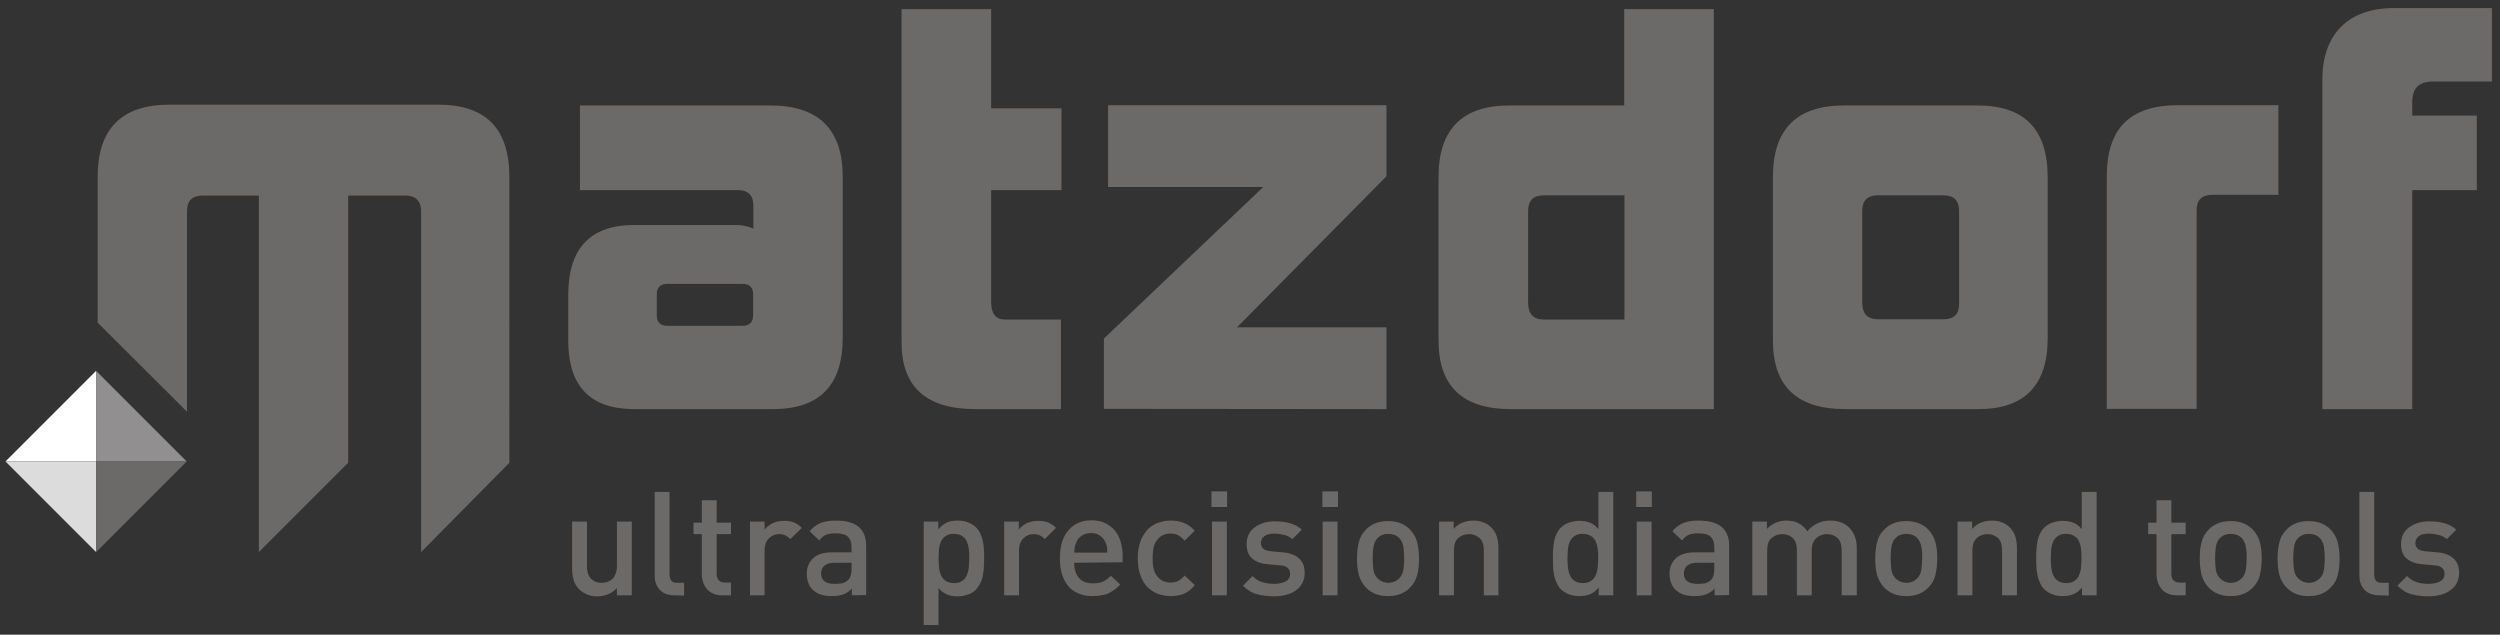
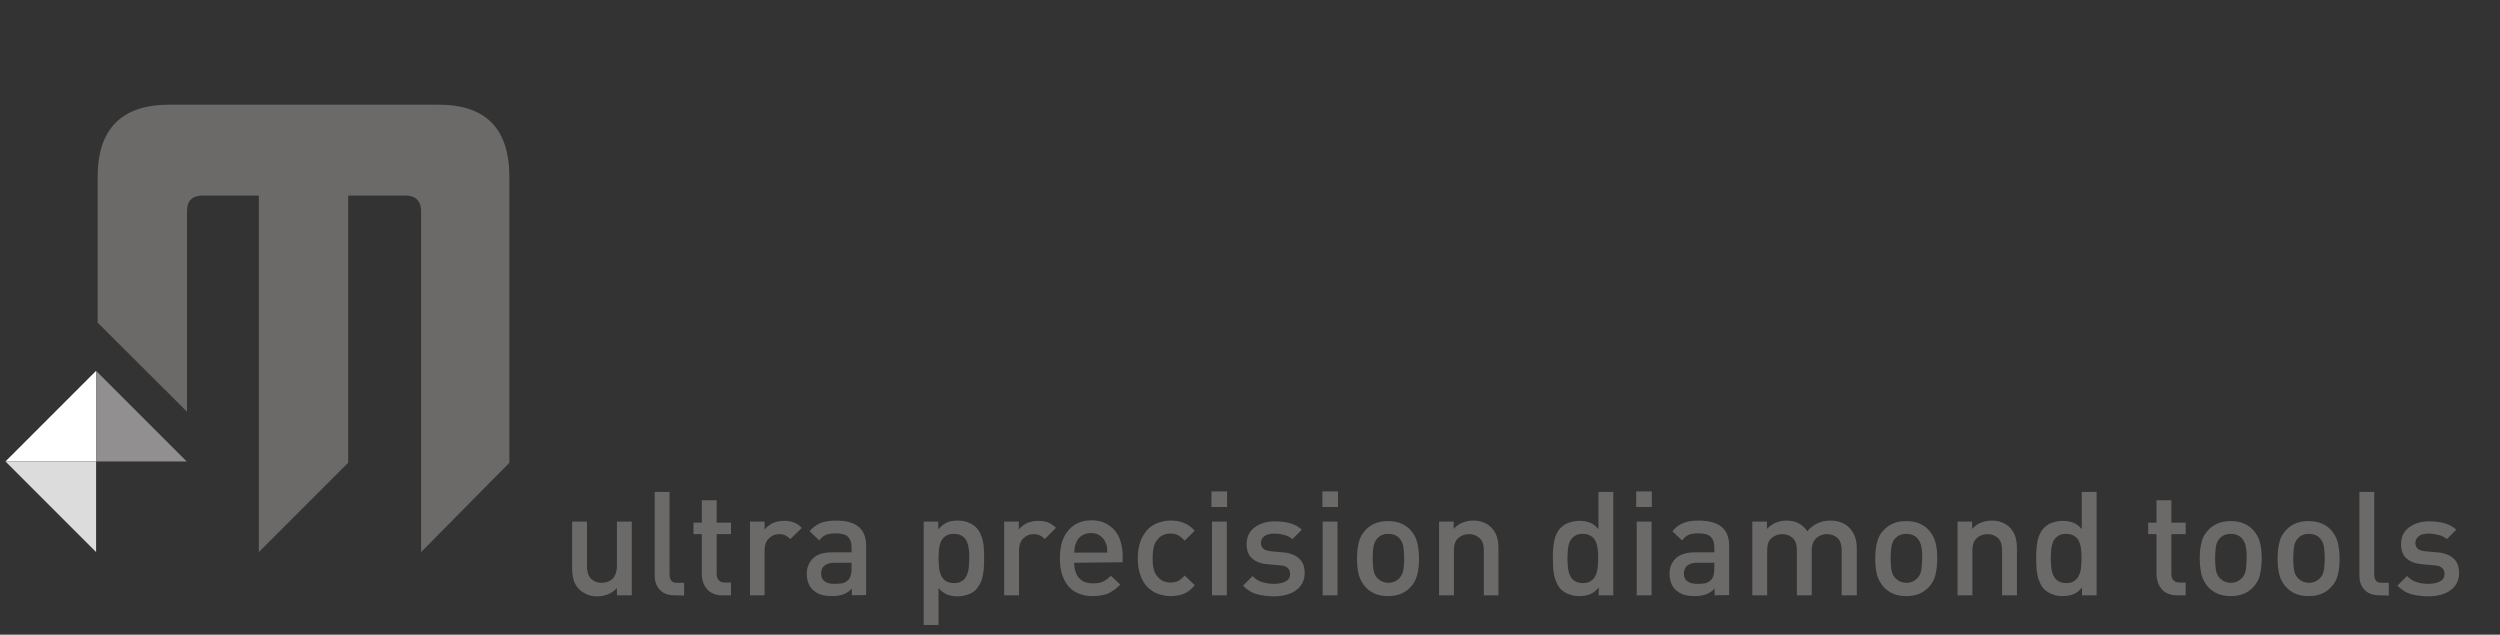
<svg xmlns="http://www.w3.org/2000/svg" xmlns:xlink="http://www.w3.org/1999/xlink" version="1.1" id="Ebene_1" x="0px" y="0px" viewBox="0 0 960 243.7" style="enable-background:new 0 0 960 243.7;" xml:space="preserve">
  <rect x="0" y="0" width="960" height="243.7" fill="#333333" stroke="none" />
  <style type="text/css">
	.st0{clip-path:url(#SVGID_00000168095855795818255400000003334075071546101663_);fill:#6C6A69;}
	.st1{clip-path:url(#SVGID_00000112606356058663806080000010018974088423695792_);fill:#6C6A69;}
	.st2{clip-path:url(#SVGID_00000070113796325284804770000010191426576872161934_);fill:#6C6A69;}
	.st3{fill:#FFFFFF;}
	.st4{fill:#918F8F;}
	.st5{fill:#DDDCDC;}
	.st6{fill:#6C6A69;}
</style>
  <g>
    <g>
      <defs>
        <rect id="SVGID_1_" x="2.1" y="3.1" width="954.8" height="236.9" />
      </defs>
      <clipPath id="SVGID_00000168087562280414083140000002229854700949875883_">
        <use xlink:href="#SVGID_1_" style="overflow:visible;" />
      </clipPath>
-       <path style="clip-path:url(#SVGID_00000168087562280414083140000002229854700949875883_);fill:#6C6A69;" d="M926.3,157.1V73h24.8    V44.4h-24.8v-5.2c0-5.4,2.6-7.9,8-7.9h22.6V3.1h-37.7c-17.1,0-27.4,9.7-27.4,27.4v126.6L926.3,157.1L926.3,157.1z M843.5,157.1    V80.8c0-4,2-6,6-6h25.4V40.4h-38.5c-18.9,0-27.4,9.3-27.4,27.4v89.2H843.5z M759.7,157.1c17.7,0,26.6-9.1,26.6-27.2V68.1    c0-18.5-8.9-27.6-27-27.6H708c-18.1,0-27.2,9.2-27.2,27.4v62.8c0,17.7,9.3,26.4,27.8,26.4L759.7,157.1L759.7,157.1z M752.3,116.7    c0,4-2,5.9-6,5.9h-25.2c-4,0-6-2.2-6-6.4V81c0-4,2-6,6-6h25.2c4,0,6,2,6,6V116.7z M623.8,122.7h-31c-4,0-6-2.2-6-6.4V81    c0-4,2-6,6-6h31V122.7z M658.1,157.1V3.5h-34.4v37h-44.1c-18.1,0-27.2,9.2-27.2,27.4v62.8c0,17.7,9.3,26.4,27.8,26.4H658.1z     M532.4,157.1v-31.4H475l57.4-58V40.4H425.5v31.4h59.6l-61.2,58.2v27L532.4,157.1L532.4,157.1z M407.4,157.1v-34.4h-21.6    c-3.4,0-5.2-2.2-5.2-6.8V73h27V41.6h-27V3.5h-34.4v128c0,17.1,9.5,25.6,28.4,25.6H407.4z M296.8,157.1c17.9,0,26.8-9.1,26.8-27.4    V67.9c0-18.3-9.3-27.4-27.8-27.4h-73.1V73h60.6c4,0,6,2,6,6v8.8c-1.8-0.8-4-1.4-6.5-1.4h-39.2c-16.9,0-25.4,8.9-25.4,27v17.3    c0,17.7,8.5,26.4,25.4,26.4H296.8z M289.2,121.1c0,2.6-1.4,4-4,4h-29c-2.6,0-4-1.4-4-4V113c0-2.6,1.4-4,4-4h29c2.6,0,4,1.4,4,4    V121.1z" />
    </g>
  </g>
  <g>
    <g>
      <defs>
        <rect id="SVGID_00000124860505425066136820000012084502009726910138_" x="2.1" y="3.1" width="954.8" height="236.9" />
      </defs>
      <clipPath id="SVGID_00000169551509865640738850000004560400213173583797_">
        <use xlink:href="#SVGID_00000124860505425066136820000012084502009726910138_" style="overflow:visible;" />
      </clipPath>
      <path style="clip-path:url(#SVGID_00000169551509865640738850000004560400213173583797_);fill:#6C6A69;" d="M195.6,177.7    L161.7,212V81.1c0-4-2.2-6-6-6h-22v102.6L99.4,212V75.1H77.8c-4,0-6,2-6,6v77l-34.3-34.2v-56c0-18.4,9.2-27.7,27.5-27.7h103.4    c18.2,0,27.2,9.2,27.2,27.8L195.6,177.7L195.6,177.7z" />
    </g>
    <g>
      <defs>
        <rect id="SVGID_00000143609954615849784750000002580589397393395389_" x="2.1" y="3.1" width="954.8" height="236.9" />
      </defs>
      <clipPath id="SVGID_00000140732209624209781330000009913776388731514795_">
        <use xlink:href="#SVGID_00000143609954615849784750000002580589397393395389_" style="overflow:visible;" />
      </clipPath>
-       <path style="clip-path:url(#SVGID_00000140732209624209781330000009913776388731514795_);fill:#6C6A69;" d="M236.9,228.6v-2.8    c-1,1.1-2.1,1.9-3.4,2.4c-1.3,0.5-2.7,0.8-4.1,0.8c-1.4,0-2.8-0.2-3.9-0.7s-2.2-1.1-3-1.9c-1.1-1.1-1.8-2.3-2.2-3.6    c-0.4-1.3-0.6-2.8-0.6-4.4v-18.1h5.7v17.2c0,2.2,0.6,3.8,1.6,4.8c1.1,1,2.4,1.5,4,1.5c0.8,0,1.5-0.1,2.3-0.4    c0.7-0.2,1.3-0.6,1.9-1.1c0.5-0.5,0.9-1.2,1.2-2c0.3-0.8,0.5-1.7,0.5-2.8v-17.2h5.7v28.3L236.9,228.6L236.9,228.6z M259.1,228.6    c-1.3,0-2.5-0.2-3.5-0.6c-1-0.4-1.8-1-2.4-1.7c-0.6-0.7-1.1-1.5-1.4-2.5c-0.3-0.9-0.4-1.9-0.4-3v-31.9h5.7v31.6    c0,1.1,0.2,1.9,0.7,2.5c0.4,0.6,1.2,0.8,2.4,0.8h2.5v4.9L259.1,228.6L259.1,228.6z M277.3,228.6c-1.3,0-2.5-0.2-3.5-0.7    c-1-0.4-1.8-1-2.4-1.8c-0.6-0.7-1.1-1.6-1.4-2.5c-0.3-0.9-0.5-1.9-0.5-2.9v-15.6h-3.2v-4.4h3.2v-8.6h5.7v8.6h5.5v4.4h-5.5v15.3    c0,1,0.3,1.9,0.8,2.4c0.5,0.6,1.3,0.9,2.4,0.9h2.3v4.9L277.3,228.6L277.3,228.6z M303.5,207c-0.6-0.6-1.3-1.1-1.9-1.4    c-0.6-0.3-1.4-0.5-2.4-0.5c-1.6,0-2.9,0.6-4,1.7c-1.1,1.1-1.6,2.7-1.6,4.6v17.2H288v-28.3h5.6v3.1c0.7-1,1.8-1.8,3.1-2.5    c1.3-0.6,2.8-0.9,4.4-0.9c1.4,0,2.6,0.2,3.7,0.6s2.1,1.1,3.1,2.1L303.5,207z M327.1,228.6V226c-1,1.1-2.1,1.8-3.2,2.2    c-1.1,0.4-2.5,0.7-4.3,0.7c-1.8,0-3.3-0.2-4.5-0.6c-1.2-0.4-2.2-1.1-3.1-1.9c-1.5-1.6-2.2-3.6-2.2-6.1c0-2.4,0.8-4.3,2.4-5.9    s4.1-2.3,7.3-2.3h7.5v-2c0-1.8-0.5-3.1-1.4-4c-1-0.9-2.5-1.3-4.8-1.3c-1.6,0-2.8,0.2-3.7,0.6c-0.9,0.4-1.7,1.1-2.5,2.1l-3.7-3.5    c1.3-1.6,2.8-2.6,4.3-3.2c1.5-0.6,3.5-0.9,5.8-0.9c7.8,0,11.6,3.2,11.6,9.7v18.9L327.1,228.6L327.1,228.6z M327,216.1h-6.6    c-1.7,0-2.9,0.4-3.8,1.1c-0.9,0.7-1.3,1.7-1.3,3c0,1.3,0.4,2.3,1.3,3s2.1,1,3.9,1c1.1,0,2-0.1,2.9-0.2c0.9-0.2,1.6-0.6,2.4-1.4    c0.8-0.8,1.2-2.2,1.2-4.2L327,216.1L327,216.1z M377.8,217.7c0,1.1-0.2,2.2-0.4,3.3s-0.5,2.1-1,3c-0.4,0.9-1,1.7-1.7,2.5    c-0.8,0.8-1.8,1.4-3,1.8s-2.5,0.7-3.9,0.7c-1.5,0-2.9-0.2-4.1-0.7c-1.2-0.5-2.3-1.3-3.3-2.5V240h-5.7v-39.7h5.6v3    c1.1-1.3,2.2-2.2,3.4-2.7c1.2-0.5,2.5-0.7,4.1-0.7c1.4,0,2.7,0.2,3.9,0.7c1.2,0.4,2.2,1.1,3,1.8c0.7,0.7,1.3,1.5,1.7,2.4    s0.8,1.9,1,2.9s0.4,2.1,0.4,3.2c0.1,1.1,0.1,2.2,0.1,3.3C377.9,215.5,377.9,216.6,377.8,217.7 M372,210.8c-0.1-1.1-0.4-2.1-0.8-3    s-1-1.5-1.8-2c-0.8-0.5-1.8-0.8-3.1-0.8c-1.3,0-2.3,0.2-3.1,0.8c-0.8,0.5-1.4,1.2-1.8,2c-0.4,0.9-0.7,1.9-0.8,3    c-0.1,1.1-0.2,2.3-0.2,3.6c0,1.3,0.1,2.5,0.2,3.6c0.1,1.1,0.4,2.1,0.8,3c0.4,0.9,1,1.6,1.8,2.1c0.8,0.5,1.8,0.8,3.1,0.8    c1.3,0,2.3-0.2,3.1-0.8c0.8-0.5,1.4-1.2,1.8-2.1c0.4-0.9,0.7-1.9,0.8-3c0.1-1.1,0.2-2.3,0.2-3.6C372.2,213.2,372.2,212,372,210.8     M401.2,207c-0.6-0.6-1.2-1.1-1.9-1.4c-0.6-0.3-1.4-0.5-2.4-0.5c-1.6,0-2.9,0.6-4,1.7c-1.1,1.1-1.6,2.7-1.6,4.6v17.2h-5.7v-28.3    h5.6v3.1c0.7-1,1.8-1.8,3.1-2.5c1.3-0.6,2.8-0.9,4.4-0.9c1.4,0,2.6,0.2,3.7,0.6s2.1,1.1,3.1,2.1L401.2,207z M412.5,216.1    c0,2.5,0.6,4.4,1.8,5.8c1.2,1.4,3,2.1,5.4,2.1c1.6,0,2.9-0.2,3.9-0.7c1-0.5,2-1.2,3-2.2l3.6,3.4c-0.8,0.7-1.5,1.4-2.2,1.9    c-0.7,0.5-1.5,1-2.3,1.4c-0.8,0.4-1.8,0.6-2.7,0.8c-1,0.2-2.1,0.3-3.3,0.3c-1.8,0-3.5-0.2-5-0.8s-2.9-1.3-4-2.5    c-1.1-1.1-2-2.6-2.7-4.5c-0.7-1.9-1-4.1-1-6.8c0-4.6,1.1-8.2,3.3-10.7c2.2-2.5,5.1-3.8,8.8-3.8c1.9,0,3.6,0.3,5.1,1    c1.5,0.7,2.7,1.6,3.8,2.8c1,1.2,1.8,2.6,2.3,4.3c0.5,1.7,0.8,3.5,0.8,5.5v2.5L412.5,216.1L412.5,216.1z M425.1,210.1    c-0.1-0.5-0.3-1.1-0.6-1.8c-0.4-1.1-1.1-1.9-2.1-2.6s-2.1-1-3.5-1s-2.5,0.3-3.5,1c-1,0.6-1.7,1.5-2.1,2.6    c-0.3,0.6-0.5,1.2-0.6,1.8s-0.1,1.2-0.2,2.1h12.7C425.2,211.3,425.1,210.6,425.1,210.1 M454.6,228c-1.4,0.6-3.1,0.9-5.1,0.9    c-1.6,0-3.1-0.3-4.7-0.8c-1.5-0.5-2.8-1.4-4-2.5c-1.2-1.1-2.1-2.6-2.8-4.5c-0.7-1.8-1.1-4.1-1.1-6.7c0-2.6,0.4-4.9,1.1-6.7    c0.7-1.8,1.7-3.3,2.8-4.5c1.2-1.1,2.5-2,4-2.5c1.5-0.5,3.1-0.8,4.7-0.8c2,0,3.7,0.3,5.1,0.9c1.5,0.6,2.9,1.6,4.2,3l-3.9,3.8    c-0.9-1-1.7-1.6-2.5-2.1c-0.8-0.4-1.8-0.6-2.9-0.6c-2.2,0-4,0.8-5.2,2.5c-0.6,0.8-1.1,1.7-1.3,2.8c-0.2,1.1-0.4,2.4-0.4,4.1    c0,1.7,0.1,3,0.4,4.1c0.2,1.1,0.7,2,1.3,2.8c1.3,1.7,3,2.5,5.2,2.5c1.1,0,2.1-0.2,2.9-0.6c0.8-0.4,1.6-1.1,2.5-2.1l3.9,3.7    C457.5,226.3,456.1,227.4,454.6,228 M465.2,188.7h6v6h-6V188.7z M465.4,200.3h5.7v28.3h-5.7V200.3z M500.1,223.9    c-0.6,1.1-1.4,2.1-2.5,2.8c-1,0.8-2.3,1.3-3.7,1.7c-1.5,0.4-3,0.6-4.7,0.6c-2.3,0-4.5-0.3-6.4-0.8c-2-0.5-3.8-1.6-5.5-3.3l3.7-3.7    c1.1,1.2,2.4,2,3.9,2.4c1.4,0.4,2.9,0.6,4.3,0.6c1.7,0,3.2-0.3,4.4-0.9c1.2-0.6,1.8-1.6,1.8-2.9c0-1-0.3-1.7-0.9-2.3    s-1.6-0.9-2.9-1l-4.5-0.4c-2.7-0.2-4.7-0.9-6.2-2.2c-1.5-1.2-2.2-3.1-2.2-5.6c0-1.4,0.3-2.6,0.8-3.7c0.6-1.1,1.3-2,2.3-2.7    c1-0.7,2.1-1.3,3.4-1.7c1.3-0.4,2.7-0.6,4.2-0.6c2.1,0,4.1,0.2,5.9,0.7c1.8,0.5,3.3,1.3,4.6,2.5l-3.6,3.6c-0.9-0.7-2-1.3-3.1-1.6    c-1.2-0.3-2.5-0.5-3.8-0.5c-1.7,0-3,0.3-3.9,1c-0.9,0.7-1.3,1.5-1.3,2.6c0,0.9,0.3,1.6,0.8,2.1c0.5,0.6,1.6,0.9,3.1,1.1l4.5,0.4    c2.7,0.2,4.7,1,6.2,2.3c1.5,1.3,2.2,3.2,2.2,5.7C501,221.4,500.7,222.7,500.1,223.9 M507.8,188.7h6v6h-6L507.8,188.7L507.8,188.7z     M507.9,200.3h5.7v28.3h-5.7L507.9,200.3L507.9,200.3z M544.2,220.8c-0.5,1.8-1.3,3.4-2.7,4.8c-0.9,1-2.1,1.8-3.5,2.4    c-1.4,0.6-3,0.9-5,0.9s-3.6-0.3-5-0.9c-1.4-0.6-2.5-1.4-3.5-2.4c-1.3-1.4-2.2-3-2.7-4.8c-0.5-1.8-0.7-3.9-0.7-6.3    c0-2.4,0.2-4.5,0.7-6.3c0.4-1.8,1.3-3.4,2.7-4.8c0.9-1,2.1-1.8,3.5-2.4c1.4-0.6,3-0.9,5-0.9s3.6,0.3,5,0.9    c1.4,0.6,2.6,1.4,3.5,2.4c1.3,1.4,2.2,3,2.7,4.8c0.4,1.8,0.7,3.9,0.7,6.3C544.9,216.9,544.7,219,544.2,220.8 M538.9,210    c-0.2-1.4-0.8-2.5-1.6-3.4c-1.1-1.1-2.5-1.6-4.2-1.6c-1.7,0-3,0.5-4.1,1.6c-0.8,0.9-1.4,2-1.6,3.4c-0.2,1.4-0.3,2.8-0.3,4.4    c0,1.6,0.1,3,0.3,4.4c0.2,1.4,0.8,2.5,1.6,3.3c1.1,1.1,2.5,1.7,4.1,1.7c1.7,0,3.1-0.6,4.2-1.7c0.8-0.9,1.4-2,1.6-3.3    c0.2-1.4,0.3-2.8,0.3-4.4C539.2,212.9,539.1,211.4,538.9,210 M569.8,228.6v-17.2c0-2.2-0.5-3.8-1.7-4.8c-1.1-1-2.4-1.5-4-1.5    s-3,0.5-4.1,1.5c-1.2,1-1.7,2.6-1.7,4.8v17.2h-5.7v-28.3h5.6v2.8c1-1.1,2.1-1.9,3.4-2.4s2.7-0.8,4.1-0.8c1.4,0,2.8,0.2,3.9,0.7    c1.2,0.4,2.2,1.1,3,1.9c1.1,1.1,1.8,2.3,2.2,3.6c0.4,1.3,0.6,2.8,0.6,4.4v18.1L569.8,228.6L569.8,228.6z M613.9,228.6v-3    c-1.1,1.3-2.2,2.2-3.4,2.6c-1.2,0.5-2.5,0.7-4.1,0.7c-1.4,0-2.7-0.2-3.9-0.7c-1.2-0.4-2.2-1.1-3-1.8c-0.7-0.7-1.3-1.5-1.7-2.5    c-0.4-0.9-0.8-1.9-1-3c-0.2-1.1-0.4-2.1-0.4-3.3c0-1.1-0.1-2.2-0.1-3.3c0-1.1,0-2.2,0.1-3.3c0.1-1.1,0.2-2.2,0.4-3.2s0.5-2,1-2.9    c0.4-0.9,1-1.8,1.7-2.4c0.8-0.8,1.8-1.4,3-1.8c1.2-0.4,2.5-0.7,3.9-0.7c1.5,0,2.9,0.2,4.1,0.7c1.2,0.4,2.3,1.3,3.3,2.5v-14.3h5.7    v39.7H613.9z M613.5,210.8c-0.1-1.1-0.4-2.1-0.8-3s-1-1.5-1.8-2c-0.8-0.5-1.8-0.8-3.1-0.8c-1.3,0-2.3,0.2-3.1,0.8    c-0.8,0.5-1.4,1.2-1.8,2s-0.7,1.9-0.8,3c-0.1,1.1-0.2,2.3-0.2,3.6c0,1.3,0.1,2.5,0.2,3.6c0.1,1.1,0.4,2.1,0.8,3    c0.4,0.9,1,1.6,1.8,2.1c0.8,0.5,1.8,0.8,3.1,0.8c1.3,0,2.3-0.2,3.1-0.8c0.8-0.5,1.4-1.2,1.8-2.1c0.4-0.9,0.7-1.9,0.8-3    c0.1-1.1,0.2-2.3,0.2-3.6C613.7,213.2,613.7,212,613.5,210.8 M628.3,188.7h6v6h-6V188.7z M628.5,200.3h5.7v28.3h-5.7V200.3z     M658.4,228.6V226c-1,1.1-2.1,1.8-3.2,2.2s-2.5,0.7-4.3,0.7c-1.8,0-3.3-0.2-4.5-0.6c-1.2-0.4-2.2-1.1-3.1-1.9    c-1.5-1.6-2.2-3.6-2.2-6.1c0-2.4,0.8-4.3,2.4-5.9c1.6-1.5,4.1-2.3,7.3-2.3h7.5v-2c0-1.8-0.5-3.1-1.4-4c-0.9-0.9-2.5-1.3-4.8-1.3    c-1.6,0-2.8,0.2-3.7,0.6c-0.9,0.4-1.7,1.1-2.5,2.1l-3.7-3.5c1.3-1.6,2.8-2.6,4.3-3.2c1.5-0.6,3.5-0.9,5.8-0.9    c7.8,0,11.7,3.2,11.7,9.7v18.9L658.4,228.6L658.4,228.6z M658.3,216.1h-6.6c-1.7,0-2.9,0.4-3.8,1.1c-0.8,0.7-1.3,1.7-1.3,3    c0,1.3,0.4,2.3,1.3,3s2.2,1,3.9,1c1.1,0,2-0.1,2.9-0.2c0.8-0.2,1.7-0.6,2.4-1.4c0.8-0.8,1.2-2.2,1.2-4.2L658.3,216.1L658.3,216.1z     M707.2,228.6v-17.2c0-2.2-0.5-3.8-1.6-4.8c-1.1-1-2.5-1.5-4-1.5c-0.8,0-1.5,0.1-2.2,0.4c-0.7,0.2-1.3,0.6-1.9,1.1    c-0.5,0.5-1,1.1-1.3,1.9c-0.3,0.8-0.5,1.6-0.5,2.6v17.5H690v-17.2c0-2.2-0.5-3.8-1.6-4.8c-1.1-1-2.5-1.5-4-1.5s-3,0.5-4.1,1.5    c-1.2,1-1.7,2.6-1.7,4.8v17.2h-5.7v-28.3h5.6v2.8c1-1,2.1-1.8,3.4-2.4c1.3-0.5,2.7-0.8,4.1-0.8c3.6,0,6.2,1.4,8,4.1    c2.3-2.7,5.2-4.1,8.9-4.1c1.4,0,2.8,0.2,4,0.7c1.2,0.4,2.3,1.1,3.1,1.9c1.1,1.1,1.8,2.3,2.3,3.6c0.5,1.3,0.7,2.8,0.7,4.4v18.1    L707.2,228.6L707.2,228.6z M743.2,220.8c-0.4,1.8-1.3,3.4-2.7,4.8c-0.9,1-2.1,1.8-3.5,2.4c-1.4,0.6-3.1,0.9-5,0.9    c-1.9,0-3.6-0.3-5-0.9c-1.4-0.6-2.5-1.4-3.5-2.4c-1.3-1.4-2.2-3-2.7-4.8c-0.5-1.8-0.7-3.9-0.7-6.3c0-2.4,0.2-4.5,0.7-6.3    c0.4-1.8,1.3-3.4,2.7-4.8c0.9-1,2.1-1.8,3.5-2.4c1.4-0.6,3-0.9,5-0.9c1.9,0,3.6,0.3,5,0.9c1.4,0.6,2.6,1.4,3.5,2.4    c1.3,1.4,2.2,3,2.7,4.8c0.5,1.8,0.7,3.9,0.7,6.3C743.9,216.9,743.6,219,743.2,220.8 M737.8,210c-0.2-1.4-0.8-2.5-1.6-3.4    c-1.1-1.1-2.5-1.6-4.2-1.6c-1.7,0-3,0.5-4.1,1.6c-0.9,0.9-1.4,2-1.6,3.4c-0.2,1.4-0.3,2.8-0.3,4.4c0,1.6,0.1,3,0.3,4.4    c0.2,1.4,0.8,2.5,1.6,3.3c1.1,1.1,2.5,1.7,4.1,1.7c1.7,0,3.1-0.6,4.2-1.7c0.9-0.9,1.4-2,1.6-3.3c0.2-1.4,0.3-2.8,0.3-4.4    C738.2,212.9,738.1,211.4,737.8,210 M768.8,228.6v-17.2c0-2.2-0.5-3.8-1.6-4.8c-1.1-1-2.5-1.5-4-1.5s-3,0.5-4.1,1.5    s-1.7,2.6-1.7,4.8v17.2h-5.7v-28.3h5.6v2.8c1-1.1,2.1-1.9,3.4-2.4c1.3-0.5,2.7-0.8,4.1-0.8c1.4,0,2.8,0.2,3.9,0.7    c1.2,0.4,2.2,1.1,3,1.9c1.1,1.1,1.8,2.3,2.2,3.6c0.4,1.3,0.6,2.8,0.6,4.4v18.1L768.8,228.6L768.8,228.6z M799.5,228.6v-3    c-1.1,1.3-2.2,2.2-3.4,2.6c-1.2,0.5-2.5,0.7-4.1,0.7c-1.4,0-2.7-0.2-3.9-0.7c-1.2-0.4-2.2-1.1-3-1.8c-0.7-0.7-1.3-1.5-1.7-2.5    c-0.4-0.9-0.8-1.9-1-3c-0.2-1.1-0.4-2.1-0.4-3.3c-0.1-1.1-0.1-2.2-0.1-3.3c0-1.1,0-2.2,0.1-3.3c0.1-1.1,0.2-2.2,0.4-3.2    c0.2-1,0.5-2,1-2.9c0.4-0.9,1-1.8,1.7-2.4c0.8-0.8,1.8-1.4,3-1.8c1.2-0.4,2.5-0.7,3.9-0.7c1.5,0,2.9,0.2,4.1,0.7    c1.2,0.4,2.3,1.3,3.3,2.5v-14.3h5.7v39.7H799.5z M799.1,210.8c-0.1-1.1-0.4-2.1-0.8-3s-1-1.5-1.8-2c-0.8-0.5-1.8-0.8-3.1-0.8    c-1.3,0-2.3,0.2-3.1,0.8c-0.8,0.5-1.4,1.2-1.8,2s-0.7,1.9-0.8,3c-0.1,1.1-0.2,2.3-0.2,3.6c0,1.3,0.1,2.5,0.2,3.6    c0.1,1.1,0.4,2.1,0.8,3c0.4,0.9,1,1.6,1.8,2.1c0.8,0.5,1.8,0.8,3.1,0.8c1.3,0,2.3-0.2,3.1-0.8c0.8-0.5,1.4-1.2,1.8-2.1    c0.4-0.9,0.7-1.9,0.8-3c0.1-1.1,0.2-2.3,0.2-3.6C799.3,213.2,799.3,212,799.1,210.8 M835.9,228.6c-1.3,0-2.5-0.2-3.5-0.7    c-1-0.4-1.8-1-2.4-1.8c-0.6-0.7-1.1-1.6-1.4-2.5c-0.3-0.9-0.5-1.9-0.5-2.9v-15.6h-3.2v-4.4h3.2v-8.6h5.7v8.6h5.5v4.4h-5.5v15.3    c0,1,0.3,1.9,0.8,2.4c0.5,0.6,1.3,0.9,2.4,0.9h2.3v4.9L835.9,228.6L835.9,228.6z M867.8,220.8c-0.4,1.8-1.3,3.4-2.7,4.8    c-0.9,1-2.1,1.8-3.5,2.4c-1.4,0.6-3.1,0.9-5,0.9s-3.6-0.3-5-0.9c-1.4-0.6-2.5-1.4-3.5-2.4c-1.3-1.4-2.2-3-2.7-4.8    c-0.4-1.8-0.7-3.9-0.7-6.3c0-2.4,0.2-4.5,0.7-6.3c0.4-1.8,1.3-3.4,2.7-4.8c0.9-1,2.1-1.8,3.5-2.4c1.4-0.6,3-0.9,5-0.9    s3.6,0.3,5,0.9c1.4,0.6,2.5,1.4,3.5,2.4c1.3,1.4,2.2,3,2.7,4.8c0.5,1.8,0.7,3.9,0.7,6.3C868.5,216.9,868.2,219,867.8,220.8     M862.4,210c-0.2-1.4-0.8-2.5-1.6-3.4c-1.1-1.1-2.5-1.6-4.2-1.6c-1.7,0-3,0.5-4.1,1.6c-0.9,0.9-1.4,2-1.6,3.4    c-0.2,1.4-0.3,2.8-0.3,4.4c0,1.6,0.1,3,0.3,4.4c0.2,1.4,0.8,2.5,1.6,3.3c1.1,1.1,2.5,1.7,4.1,1.7c1.7,0,3.1-0.6,4.2-1.7    c0.9-0.9,1.4-2,1.6-3.3c0.2-1.4,0.3-2.8,0.3-4.4C862.8,212.9,862.7,211.4,862.4,210 M897.7,220.8c-0.4,1.8-1.3,3.4-2.7,4.8    c-0.9,1-2.1,1.8-3.5,2.4c-1.4,0.6-3,0.9-5,0.9c-1.9,0-3.6-0.3-5-0.9c-1.4-0.6-2.5-1.4-3.5-2.4c-1.3-1.4-2.2-3-2.7-4.8    c-0.5-1.8-0.7-3.9-0.7-6.3c0-2.4,0.2-4.5,0.7-6.3c0.4-1.8,1.3-3.4,2.7-4.8c0.9-1,2.1-1.8,3.5-2.4c1.4-0.6,3-0.9,5-0.9    c1.9,0,3.6,0.3,5,0.9c1.4,0.6,2.6,1.4,3.5,2.4c1.3,1.4,2.2,3,2.7,4.8c0.4,1.8,0.7,3.9,0.7,6.3C898.4,216.9,898.2,219,897.7,220.8     M892.4,210c-0.2-1.4-0.8-2.5-1.6-3.4c-1.1-1.1-2.5-1.6-4.2-1.6c-1.7,0-3,0.5-4.1,1.6c-0.9,0.9-1.4,2-1.6,3.4    c-0.2,1.4-0.3,2.8-0.3,4.4c0,1.6,0.1,3,0.3,4.4c0.2,1.4,0.8,2.5,1.6,3.3c1.1,1.1,2.5,1.7,4.1,1.7c1.7,0,3.1-0.6,4.2-1.7    c0.9-0.9,1.4-2,1.6-3.3c0.2-1.4,0.3-2.8,0.3-4.4C892.7,212.9,892.6,211.4,892.4,210 M913.7,228.6c-1.3,0-2.5-0.2-3.5-0.6    c-1-0.4-1.8-1-2.4-1.7c-0.6-0.7-1.1-1.5-1.4-2.5c-0.3-0.9-0.4-1.9-0.4-3v-31.9h5.7v31.6c0,1.1,0.2,1.9,0.7,2.5    c0.4,0.6,1.2,0.8,2.4,0.8h2.5v4.9L913.7,228.6L913.7,228.6z M943.4,223.9c-0.6,1.1-1.4,2.1-2.5,2.8c-1,0.8-2.3,1.3-3.7,1.7    c-1.5,0.4-3,0.6-4.7,0.6c-2.3,0-4.4-0.3-6.4-0.8s-3.8-1.6-5.5-3.3l3.7-3.7c1.2,1.2,2.4,2,3.9,2.4c1.4,0.4,2.8,0.6,4.3,0.6    c1.7,0,3.2-0.3,4.4-0.9c1.2-0.6,1.8-1.6,1.8-2.9c0-1-0.3-1.7-0.9-2.3c-0.6-0.6-1.6-0.9-2.9-1l-4.5-0.4c-2.7-0.2-4.7-0.9-6.2-2.2    c-1.5-1.2-2.2-3.1-2.2-5.6c0-1.4,0.3-2.6,0.8-3.7c0.6-1.1,1.3-2,2.3-2.7c1-0.7,2.1-1.3,3.4-1.7c1.3-0.4,2.7-0.6,4.2-0.6    c2.1,0,4.1,0.2,5.9,0.7c1.8,0.5,3.3,1.3,4.6,2.5l-3.6,3.6c-0.9-0.7-1.9-1.3-3.2-1.6s-2.5-0.5-3.8-0.5c-1.7,0-3,0.3-3.8,1    c-0.8,0.7-1.3,1.5-1.3,2.6c0,0.9,0.3,1.6,0.8,2.1c0.5,0.6,1.6,0.9,3.1,1.1l4.5,0.4c2.7,0.2,4.7,1,6.2,2.3c1.5,1.3,2.2,3.2,2.2,5.7    C944.3,221.4,944,222.7,943.4,223.9" />
+       <path style="clip-path:url(#SVGID_00000140732209624209781330000009913776388731514795_);fill:#6C6A69;" d="M236.9,228.6v-2.8    c-1,1.1-2.1,1.9-3.4,2.4c-1.3,0.5-2.7,0.8-4.1,0.8c-1.4,0-2.8-0.2-3.9-0.7s-2.2-1.1-3-1.9c-1.1-1.1-1.8-2.3-2.2-3.6    c-0.4-1.3-0.6-2.8-0.6-4.4v-18.1h5.7v17.2c0,2.2,0.6,3.8,1.6,4.8c1.1,1,2.4,1.5,4,1.5c0.8,0,1.5-0.1,2.3-0.4    c0.7-0.2,1.3-0.6,1.9-1.1c0.5-0.5,0.9-1.2,1.2-2c0.3-0.8,0.5-1.7,0.5-2.8v-17.2h5.7v28.3L236.9,228.6L236.9,228.6z M259.1,228.6    c-1.3,0-2.5-0.2-3.5-0.6c-1-0.4-1.8-1-2.4-1.7c-0.6-0.7-1.1-1.5-1.4-2.5c-0.3-0.9-0.4-1.9-0.4-3v-31.9h5.7v31.6    c0,1.1,0.2,1.9,0.7,2.5c0.4,0.6,1.2,0.8,2.4,0.8h2.5v4.9L259.1,228.6L259.1,228.6z M277.3,228.6c-1.3,0-2.5-0.2-3.5-0.7    c-1-0.4-1.8-1-2.4-1.8c-0.6-0.7-1.1-1.6-1.4-2.5c-0.3-0.9-0.5-1.9-0.5-2.9v-15.6h-3.2v-4.4h3.2v-8.6h5.7v8.6h5.5v4.4h-5.5v15.3    c0,1,0.3,1.9,0.8,2.4c0.5,0.6,1.3,0.9,2.4,0.9h2.3v4.9L277.3,228.6L277.3,228.6z M303.5,207c-0.6-0.6-1.3-1.1-1.9-1.4    c-0.6-0.3-1.4-0.5-2.4-0.5c-1.6,0-2.9,0.6-4,1.7c-1.1,1.1-1.6,2.7-1.6,4.6v17.2H288v-28.3h5.6v3.1c0.7-1,1.8-1.8,3.1-2.5    c1.3-0.6,2.8-0.9,4.4-0.9c1.4,0,2.6,0.2,3.7,0.6s2.1,1.1,3.1,2.1L303.5,207z M327.1,228.6V226c-1,1.1-2.1,1.8-3.2,2.2    c-1.1,0.4-2.5,0.7-4.3,0.7c-1.8,0-3.3-0.2-4.5-0.6c-1.2-0.4-2.2-1.1-3.1-1.9c-1.5-1.6-2.2-3.6-2.2-6.1c0-2.4,0.8-4.3,2.4-5.9    s4.1-2.3,7.3-2.3h7.5v-2c0-1.8-0.5-3.1-1.4-4c-1-0.9-2.5-1.3-4.8-1.3c-1.6,0-2.8,0.2-3.7,0.6c-0.9,0.4-1.7,1.1-2.5,2.1l-3.7-3.5    c1.3-1.6,2.8-2.6,4.3-3.2c1.5-0.6,3.5-0.9,5.8-0.9c7.8,0,11.6,3.2,11.6,9.7v18.9L327.1,228.6L327.1,228.6z M327,216.1h-6.6    c-1.7,0-2.9,0.4-3.8,1.1c-0.9,0.7-1.3,1.7-1.3,3c0,1.3,0.4,2.3,1.3,3s2.1,1,3.9,1c1.1,0,2-0.1,2.9-0.2c0.9-0.2,1.6-0.6,2.4-1.4    c0.8-0.8,1.2-2.2,1.2-4.2L327,216.1L327,216.1z M377.8,217.7c0,1.1-0.2,2.2-0.4,3.3s-0.5,2.1-1,3c-0.4,0.9-1,1.7-1.7,2.5    c-0.8,0.8-1.8,1.4-3,1.8s-2.5,0.7-3.9,0.7c-1.5,0-2.9-0.2-4.1-0.7c-1.2-0.5-2.3-1.3-3.3-2.5V240h-5.7v-39.7h5.6v3    c1.1-1.3,2.2-2.2,3.4-2.7c1.2-0.5,2.5-0.7,4.1-0.7c1.4,0,2.7,0.2,3.9,0.7c1.2,0.4,2.2,1.1,3,1.8c0.7,0.7,1.3,1.5,1.7,2.4    s0.8,1.9,1,2.9s0.4,2.1,0.4,3.2c0.1,1.1,0.1,2.2,0.1,3.3C377.9,215.5,377.9,216.6,377.8,217.7 M372,210.8c-0.1-1.1-0.4-2.1-0.8-3    s-1-1.5-1.8-2c-0.8-0.5-1.8-0.8-3.1-0.8c-1.3,0-2.3,0.2-3.1,0.8c-0.8,0.5-1.4,1.2-1.8,2c-0.4,0.9-0.7,1.9-0.8,3    c-0.1,1.1-0.2,2.3-0.2,3.6c0,1.3,0.1,2.5,0.2,3.6c0.1,1.1,0.4,2.1,0.8,3c0.4,0.9,1,1.6,1.8,2.1c0.8,0.5,1.8,0.8,3.1,0.8    c1.3,0,2.3-0.2,3.1-0.8c0.8-0.5,1.4-1.2,1.8-2.1c0.4-0.9,0.7-1.9,0.8-3c0.1-1.1,0.2-2.3,0.2-3.6C372.2,213.2,372.2,212,372,210.8     M401.2,207c-0.6-0.6-1.2-1.1-1.9-1.4c-0.6-0.3-1.4-0.5-2.4-0.5c-1.6,0-2.9,0.6-4,1.7c-1.1,1.1-1.6,2.7-1.6,4.6v17.2h-5.7v-28.3    h5.6v3.1c0.7-1,1.8-1.8,3.1-2.5c1.3-0.6,2.8-0.9,4.4-0.9c1.4,0,2.6,0.2,3.7,0.6s2.1,1.1,3.1,2.1L401.2,207z M412.5,216.1    c0,2.5,0.6,4.4,1.8,5.8c1.2,1.4,3,2.1,5.4,2.1c1.6,0,2.9-0.2,3.9-0.7c1-0.5,2-1.2,3-2.2l3.6,3.4c-0.8,0.7-1.5,1.4-2.2,1.9    c-0.7,0.5-1.5,1-2.3,1.4c-0.8,0.4-1.8,0.6-2.7,0.8c-1,0.2-2.1,0.3-3.3,0.3c-1.8,0-3.5-0.2-5-0.8s-2.9-1.3-4-2.5    c-1.1-1.1-2-2.6-2.7-4.5c-0.7-1.9-1-4.1-1-6.8c0-4.6,1.1-8.2,3.3-10.7c2.2-2.5,5.1-3.8,8.8-3.8c1.9,0,3.6,0.3,5.1,1    c1.5,0.7,2.7,1.6,3.8,2.8c1,1.2,1.8,2.6,2.3,4.3c0.5,1.7,0.8,3.5,0.8,5.5v2.5L412.5,216.1L412.5,216.1z M425.1,210.1    c-0.1-0.5-0.3-1.1-0.6-1.8c-0.4-1.1-1.1-1.9-2.1-2.6s-2.1-1-3.5-1s-2.5,0.3-3.5,1c-1,0.6-1.7,1.5-2.1,2.6    c-0.3,0.6-0.5,1.2-0.6,1.8s-0.1,1.2-0.2,2.1h12.7C425.2,211.3,425.1,210.6,425.1,210.1 M454.6,228c-1.4,0.6-3.1,0.9-5.1,0.9    c-1.6,0-3.1-0.3-4.7-0.8c-1.5-0.5-2.8-1.4-4-2.5c-1.2-1.1-2.1-2.6-2.8-4.5c-0.7-1.8-1.1-4.1-1.1-6.7c0-2.6,0.4-4.9,1.1-6.7    c0.7-1.8,1.7-3.3,2.8-4.5c1.2-1.1,2.5-2,4-2.5c1.5-0.5,3.1-0.8,4.7-0.8c2,0,3.7,0.3,5.1,0.9c1.5,0.6,2.9,1.6,4.2,3l-3.9,3.8    c-0.9-1-1.7-1.6-2.5-2.1c-0.8-0.4-1.8-0.6-2.9-0.6c-2.2,0-4,0.8-5.2,2.5c-0.6,0.8-1.1,1.7-1.3,2.8c-0.2,1.1-0.4,2.4-0.4,4.1    c0,1.7,0.1,3,0.4,4.1c0.2,1.1,0.7,2,1.3,2.8c1.3,1.7,3,2.5,5.2,2.5c1.1,0,2.1-0.2,2.9-0.6c0.8-0.4,1.6-1.1,2.5-2.1l3.9,3.7    C457.5,226.3,456.1,227.4,454.6,228 M465.2,188.7h6v6h-6V188.7z M465.4,200.3h5.7v28.3h-5.7V200.3z M500.1,223.9    c-0.6,1.1-1.4,2.1-2.5,2.8c-1,0.8-2.3,1.3-3.7,1.7c-1.5,0.4-3,0.6-4.7,0.6c-2.3,0-4.5-0.3-6.4-0.8c-2-0.5-3.8-1.6-5.5-3.3l3.7-3.7    c1.1,1.2,2.4,2,3.9,2.4c1.4,0.4,2.9,0.6,4.3,0.6c1.7,0,3.2-0.3,4.4-0.9c1.2-0.6,1.8-1.6,1.8-2.9c0-1-0.3-1.7-0.9-2.3    s-1.6-0.9-2.9-1l-4.5-0.4c-2.7-0.2-4.7-0.9-6.2-2.2c-1.5-1.2-2.2-3.1-2.2-5.6c0-1.4,0.3-2.6,0.8-3.7c0.6-1.1,1.3-2,2.3-2.7    c1-0.7,2.1-1.3,3.4-1.7c1.3-0.4,2.7-0.6,4.2-0.6c2.1,0,4.1,0.2,5.9,0.7c1.8,0.5,3.3,1.3,4.6,2.5l-3.6,3.6c-0.9-0.7-2-1.3-3.1-1.6    c-1.2-0.3-2.5-0.5-3.8-0.5c-1.7,0-3,0.3-3.9,1c-0.9,0.7-1.3,1.5-1.3,2.6c0,0.9,0.3,1.6,0.8,2.1c0.5,0.6,1.6,0.9,3.1,1.1l4.5,0.4    c2.7,0.2,4.7,1,6.2,2.3c1.5,1.3,2.2,3.2,2.2,5.7C501,221.4,500.7,222.7,500.1,223.9 M507.8,188.7h6v6h-6L507.8,188.7L507.8,188.7z     M507.9,200.3h5.7v28.3h-5.7L507.9,200.3L507.9,200.3z M544.2,220.8c-0.5,1.8-1.3,3.4-2.7,4.8c-0.9,1-2.1,1.8-3.5,2.4    c-1.4,0.6-3,0.9-5,0.9s-3.6-0.3-5-0.9c-1.4-0.6-2.5-1.4-3.5-2.4c-1.3-1.4-2.2-3-2.7-4.8c-0.5-1.8-0.7-3.9-0.7-6.3    c0-2.4,0.2-4.5,0.7-6.3c0.4-1.8,1.3-3.4,2.7-4.8c0.9-1,2.1-1.8,3.5-2.4c1.4-0.6,3-0.9,5-0.9s3.6,0.3,5,0.9    c1.4,0.6,2.6,1.4,3.5,2.4c1.3,1.4,2.2,3,2.7,4.8c0.4,1.8,0.7,3.9,0.7,6.3C544.9,216.9,544.7,219,544.2,220.8 M538.9,210    c-0.2-1.4-0.8-2.5-1.6-3.4c-1.1-1.1-2.5-1.6-4.2-1.6c-1.7,0-3,0.5-4.1,1.6c-0.8,0.9-1.4,2-1.6,3.4c-0.2,1.4-0.3,2.8-0.3,4.4    c0,1.6,0.1,3,0.3,4.4c0.2,1.4,0.8,2.5,1.6,3.3c1.1,1.1,2.5,1.7,4.1,1.7c1.7,0,3.1-0.6,4.2-1.7c0.8-0.9,1.4-2,1.6-3.3    c0.2-1.4,0.3-2.8,0.3-4.4C539.2,212.9,539.1,211.4,538.9,210 M569.8,228.6v-17.2c0-2.2-0.5-3.8-1.7-4.8c-1.1-1-2.4-1.5-4-1.5    s-3,0.5-4.1,1.5c-1.2,1-1.7,2.6-1.7,4.8v17.2h-5.7v-28.3h5.6v2.8c1-1.1,2.1-1.9,3.4-2.4s2.7-0.8,4.1-0.8c1.4,0,2.8,0.2,3.9,0.7    c1.2,0.4,2.2,1.1,3,1.9c1.1,1.1,1.8,2.3,2.2,3.6c0.4,1.3,0.6,2.8,0.6,4.4v18.1L569.8,228.6L569.8,228.6z M613.9,228.6v-3    c-1.1,1.3-2.2,2.2-3.4,2.6c-1.2,0.5-2.5,0.7-4.1,0.7c-1.4,0-2.7-0.2-3.9-0.7c-1.2-0.4-2.2-1.1-3-1.8c-0.7-0.7-1.3-1.5-1.7-2.5    c-0.4-0.9-0.8-1.9-1-3c-0.2-1.1-0.4-2.1-0.4-3.3c0-1.1-0.1-2.2-0.1-3.3c0-1.1,0-2.2,0.1-3.3c0.1-1.1,0.2-2.2,0.4-3.2s0.5-2,1-2.9    c0.4-0.9,1-1.8,1.7-2.4c0.8-0.8,1.8-1.4,3-1.8c1.2-0.4,2.5-0.7,3.9-0.7c1.5,0,2.9,0.2,4.1,0.7c1.2,0.4,2.3,1.3,3.3,2.5v-14.3h5.7    v39.7H613.9z M613.5,210.8c-0.1-1.1-0.4-2.1-0.8-3s-1-1.5-1.8-2c-0.8-0.5-1.8-0.8-3.1-0.8c-1.3,0-2.3,0.2-3.1,0.8    c-0.8,0.5-1.4,1.2-1.8,2s-0.7,1.9-0.8,3c-0.1,1.1-0.2,2.3-0.2,3.6c0,1.3,0.1,2.5,0.2,3.6c0.1,1.1,0.4,2.1,0.8,3    c0.4,0.9,1,1.6,1.8,2.1c0.8,0.5,1.8,0.8,3.1,0.8c1.3,0,2.3-0.2,3.1-0.8c0.8-0.5,1.4-1.2,1.8-2.1c0.4-0.9,0.7-1.9,0.8-3    c0.1-1.1,0.2-2.3,0.2-3.6C613.7,213.2,613.7,212,613.5,210.8 M628.3,188.7h6v6h-6V188.7z M628.5,200.3h5.7v28.3h-5.7V200.3z     M658.4,228.6V226c-1,1.1-2.1,1.8-3.2,2.2s-2.5,0.7-4.3,0.7c-1.8,0-3.3-0.2-4.5-0.6c-1.2-0.4-2.2-1.1-3.1-1.9    c-1.5-1.6-2.2-3.6-2.2-6.1c0-2.4,0.8-4.3,2.4-5.9c1.6-1.5,4.1-2.3,7.3-2.3h7.5v-2c0-1.8-0.5-3.1-1.4-4c-0.9-0.9-2.5-1.3-4.8-1.3    c-1.6,0-2.8,0.2-3.7,0.6c-0.9,0.4-1.7,1.1-2.5,2.1l-3.7-3.5c1.3-1.6,2.8-2.6,4.3-3.2c1.5-0.6,3.5-0.9,5.8-0.9    c7.8,0,11.7,3.2,11.7,9.7v18.9L658.4,228.6L658.4,228.6z M658.3,216.1h-6.6c-1.7,0-2.9,0.4-3.8,1.1c-0.8,0.7-1.3,1.7-1.3,3    c0,1.3,0.4,2.3,1.3,3s2.2,1,3.9,1c1.1,0,2-0.1,2.9-0.2c0.8-0.2,1.7-0.6,2.4-1.4c0.8-0.8,1.2-2.2,1.2-4.2L658.3,216.1L658.3,216.1z     M707.2,228.6v-17.2c0-2.2-0.5-3.8-1.6-4.8c-1.1-1-2.5-1.5-4-1.5c-0.8,0-1.5,0.1-2.2,0.4c-0.7,0.2-1.3,0.6-1.9,1.1    c-0.5,0.5-1,1.1-1.3,1.9c-0.3,0.8-0.5,1.6-0.5,2.6v17.5H690v-17.2c0-2.2-0.5-3.8-1.6-4.8c-1.1-1-2.5-1.5-4-1.5s-3,0.5-4.1,1.5    c-1.2,1-1.7,2.6-1.7,4.8v17.2h-5.7v-28.3h5.6v2.8c1-1,2.1-1.8,3.4-2.4c1.3-0.5,2.7-0.8,4.1-0.8c3.6,0,6.2,1.4,8,4.1    c2.3-2.7,5.2-4.1,8.9-4.1c1.4,0,2.8,0.2,4,0.7c1.2,0.4,2.3,1.1,3.1,1.9c1.1,1.1,1.8,2.3,2.3,3.6c0.5,1.3,0.7,2.8,0.7,4.4v18.1    L707.2,228.6z M743.2,220.8c-0.4,1.8-1.3,3.4-2.7,4.8c-0.9,1-2.1,1.8-3.5,2.4c-1.4,0.6-3.1,0.9-5,0.9    c-1.9,0-3.6-0.3-5-0.9c-1.4-0.6-2.5-1.4-3.5-2.4c-1.3-1.4-2.2-3-2.7-4.8c-0.5-1.8-0.7-3.9-0.7-6.3c0-2.4,0.2-4.5,0.7-6.3    c0.4-1.8,1.3-3.4,2.7-4.8c0.9-1,2.1-1.8,3.5-2.4c1.4-0.6,3-0.9,5-0.9c1.9,0,3.6,0.3,5,0.9c1.4,0.6,2.6,1.4,3.5,2.4    c1.3,1.4,2.2,3,2.7,4.8c0.5,1.8,0.7,3.9,0.7,6.3C743.9,216.9,743.6,219,743.2,220.8 M737.8,210c-0.2-1.4-0.8-2.5-1.6-3.4    c-1.1-1.1-2.5-1.6-4.2-1.6c-1.7,0-3,0.5-4.1,1.6c-0.9,0.9-1.4,2-1.6,3.4c-0.2,1.4-0.3,2.8-0.3,4.4c0,1.6,0.1,3,0.3,4.4    c0.2,1.4,0.8,2.5,1.6,3.3c1.1,1.1,2.5,1.7,4.1,1.7c1.7,0,3.1-0.6,4.2-1.7c0.9-0.9,1.4-2,1.6-3.3c0.2-1.4,0.3-2.8,0.3-4.4    C738.2,212.9,738.1,211.4,737.8,210 M768.8,228.6v-17.2c0-2.2-0.5-3.8-1.6-4.8c-1.1-1-2.5-1.5-4-1.5s-3,0.5-4.1,1.5    s-1.7,2.6-1.7,4.8v17.2h-5.7v-28.3h5.6v2.8c1-1.1,2.1-1.9,3.4-2.4c1.3-0.5,2.7-0.8,4.1-0.8c1.4,0,2.8,0.2,3.9,0.7    c1.2,0.4,2.2,1.1,3,1.9c1.1,1.1,1.8,2.3,2.2,3.6c0.4,1.3,0.6,2.8,0.6,4.4v18.1L768.8,228.6L768.8,228.6z M799.5,228.6v-3    c-1.1,1.3-2.2,2.2-3.4,2.6c-1.2,0.5-2.5,0.7-4.1,0.7c-1.4,0-2.7-0.2-3.9-0.7c-1.2-0.4-2.2-1.1-3-1.8c-0.7-0.7-1.3-1.5-1.7-2.5    c-0.4-0.9-0.8-1.9-1-3c-0.2-1.1-0.4-2.1-0.4-3.3c-0.1-1.1-0.1-2.2-0.1-3.3c0-1.1,0-2.2,0.1-3.3c0.1-1.1,0.2-2.2,0.4-3.2    c0.2-1,0.5-2,1-2.9c0.4-0.9,1-1.8,1.7-2.4c0.8-0.8,1.8-1.4,3-1.8c1.2-0.4,2.5-0.7,3.9-0.7c1.5,0,2.9,0.2,4.1,0.7    c1.2,0.4,2.3,1.3,3.3,2.5v-14.3h5.7v39.7H799.5z M799.1,210.8c-0.1-1.1-0.4-2.1-0.8-3s-1-1.5-1.8-2c-0.8-0.5-1.8-0.8-3.1-0.8    c-1.3,0-2.3,0.2-3.1,0.8c-0.8,0.5-1.4,1.2-1.8,2s-0.7,1.9-0.8,3c-0.1,1.1-0.2,2.3-0.2,3.6c0,1.3,0.1,2.5,0.2,3.6    c0.1,1.1,0.4,2.1,0.8,3c0.4,0.9,1,1.6,1.8,2.1c0.8,0.5,1.8,0.8,3.1,0.8c1.3,0,2.3-0.2,3.1-0.8c0.8-0.5,1.4-1.2,1.8-2.1    c0.4-0.9,0.7-1.9,0.8-3c0.1-1.1,0.2-2.3,0.2-3.6C799.3,213.2,799.3,212,799.1,210.8 M835.9,228.6c-1.3,0-2.5-0.2-3.5-0.7    c-1-0.4-1.8-1-2.4-1.8c-0.6-0.7-1.1-1.6-1.4-2.5c-0.3-0.9-0.5-1.9-0.5-2.9v-15.6h-3.2v-4.4h3.2v-8.6h5.7v8.6h5.5v4.4h-5.5v15.3    c0,1,0.3,1.9,0.8,2.4c0.5,0.6,1.3,0.9,2.4,0.9h2.3v4.9L835.9,228.6L835.9,228.6z M867.8,220.8c-0.4,1.8-1.3,3.4-2.7,4.8    c-0.9,1-2.1,1.8-3.5,2.4c-1.4,0.6-3.1,0.9-5,0.9s-3.6-0.3-5-0.9c-1.4-0.6-2.5-1.4-3.5-2.4c-1.3-1.4-2.2-3-2.7-4.8    c-0.4-1.8-0.7-3.9-0.7-6.3c0-2.4,0.2-4.5,0.7-6.3c0.4-1.8,1.3-3.4,2.7-4.8c0.9-1,2.1-1.8,3.5-2.4c1.4-0.6,3-0.9,5-0.9    s3.6,0.3,5,0.9c1.4,0.6,2.5,1.4,3.5,2.4c1.3,1.4,2.2,3,2.7,4.8c0.5,1.8,0.7,3.9,0.7,6.3C868.5,216.9,868.2,219,867.8,220.8     M862.4,210c-0.2-1.4-0.8-2.5-1.6-3.4c-1.1-1.1-2.5-1.6-4.2-1.6c-1.7,0-3,0.5-4.1,1.6c-0.9,0.9-1.4,2-1.6,3.4    c-0.2,1.4-0.3,2.8-0.3,4.4c0,1.6,0.1,3,0.3,4.4c0.2,1.4,0.8,2.5,1.6,3.3c1.1,1.1,2.5,1.7,4.1,1.7c1.7,0,3.1-0.6,4.2-1.7    c0.9-0.9,1.4-2,1.6-3.3c0.2-1.4,0.3-2.8,0.3-4.4C862.8,212.9,862.7,211.4,862.4,210 M897.7,220.8c-0.4,1.8-1.3,3.4-2.7,4.8    c-0.9,1-2.1,1.8-3.5,2.4c-1.4,0.6-3,0.9-5,0.9c-1.9,0-3.6-0.3-5-0.9c-1.4-0.6-2.5-1.4-3.5-2.4c-1.3-1.4-2.2-3-2.7-4.8    c-0.5-1.8-0.7-3.9-0.7-6.3c0-2.4,0.2-4.5,0.7-6.3c0.4-1.8,1.3-3.4,2.7-4.8c0.9-1,2.1-1.8,3.5-2.4c1.4-0.6,3-0.9,5-0.9    c1.9,0,3.6,0.3,5,0.9c1.4,0.6,2.6,1.4,3.5,2.4c1.3,1.4,2.2,3,2.7,4.8c0.4,1.8,0.7,3.9,0.7,6.3C898.4,216.9,898.2,219,897.7,220.8     M892.4,210c-0.2-1.4-0.8-2.5-1.6-3.4c-1.1-1.1-2.5-1.6-4.2-1.6c-1.7,0-3,0.5-4.1,1.6c-0.9,0.9-1.4,2-1.6,3.4    c-0.2,1.4-0.3,2.8-0.3,4.4c0,1.6,0.1,3,0.3,4.4c0.2,1.4,0.8,2.5,1.6,3.3c1.1,1.1,2.5,1.7,4.1,1.7c1.7,0,3.1-0.6,4.2-1.7    c0.9-0.9,1.4-2,1.6-3.3c0.2-1.4,0.3-2.8,0.3-4.4C892.7,212.9,892.6,211.4,892.4,210 M913.7,228.6c-1.3,0-2.5-0.2-3.5-0.6    c-1-0.4-1.8-1-2.4-1.7c-0.6-0.7-1.1-1.5-1.4-2.5c-0.3-0.9-0.4-1.9-0.4-3v-31.9h5.7v31.6c0,1.1,0.2,1.9,0.7,2.5    c0.4,0.6,1.2,0.8,2.4,0.8h2.5v4.9L913.7,228.6L913.7,228.6z M943.4,223.9c-0.6,1.1-1.4,2.1-2.5,2.8c-1,0.8-2.3,1.3-3.7,1.7    c-1.5,0.4-3,0.6-4.7,0.6c-2.3,0-4.4-0.3-6.4-0.8s-3.8-1.6-5.5-3.3l3.7-3.7c1.2,1.2,2.4,2,3.9,2.4c1.4,0.4,2.8,0.6,4.3,0.6    c1.7,0,3.2-0.3,4.4-0.9c1.2-0.6,1.8-1.6,1.8-2.9c0-1-0.3-1.7-0.9-2.3c-0.6-0.6-1.6-0.9-2.9-1l-4.5-0.4c-2.7-0.2-4.7-0.9-6.2-2.2    c-1.5-1.2-2.2-3.1-2.2-5.6c0-1.4,0.3-2.6,0.8-3.7c0.6-1.1,1.3-2,2.3-2.7c1-0.7,2.1-1.3,3.4-1.7c1.3-0.4,2.7-0.6,4.2-0.6    c2.1,0,4.1,0.2,5.9,0.7c1.8,0.5,3.3,1.3,4.6,2.5l-3.6,3.6c-0.9-0.7-1.9-1.3-3.2-1.6s-2.5-0.5-3.8-0.5c-1.7,0-3,0.3-3.8,1    c-0.8,0.7-1.3,1.5-1.3,2.6c0,0.9,0.3,1.6,0.8,2.1c0.5,0.6,1.6,0.9,3.1,1.1l4.5,0.4c2.7,0.2,4.7,1,6.2,2.3c1.5,1.3,2.2,3.2,2.2,5.7    C944.3,221.4,944,222.7,943.4,223.9" />
    </g>
  </g>
  <polygon class="st3" points="36.9,142.4 36.9,177.2 2.1,177.2 " />
  <polygon class="st4" points="71.7,177.2 36.9,142.4 36.9,177.2 " />
  <polygon class="st5" points="2.1,177.2 36.9,177.2 36.9,212 " />
-   <polygon class="st6" points="71.7,177.2 36.9,177.2 36.9,212 " />
</svg>